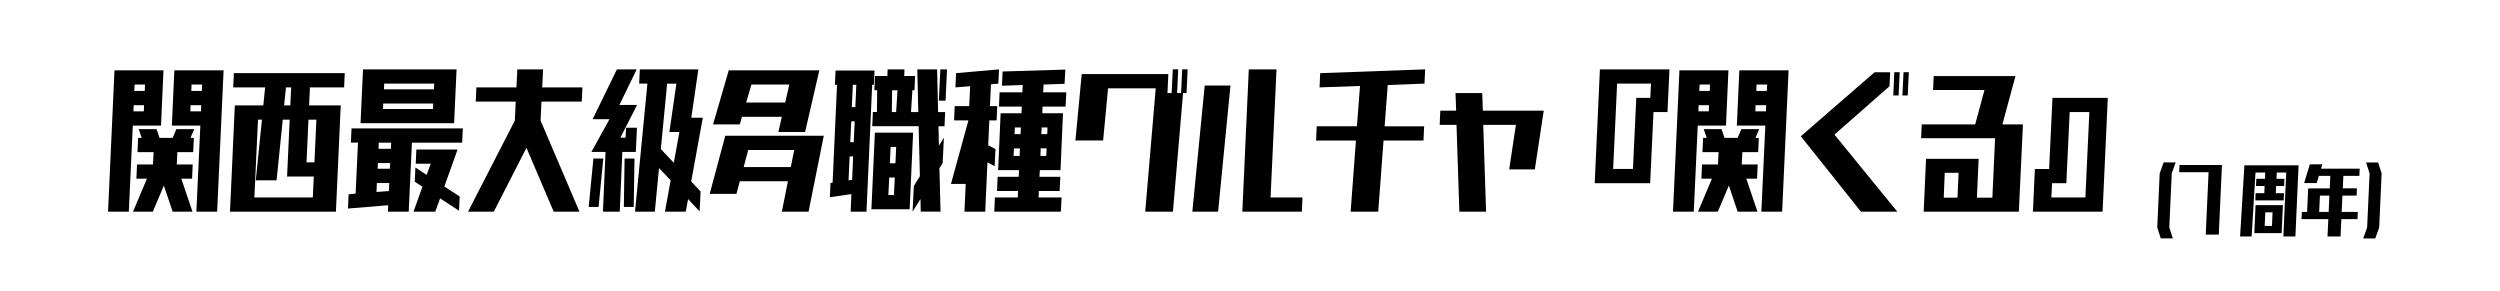
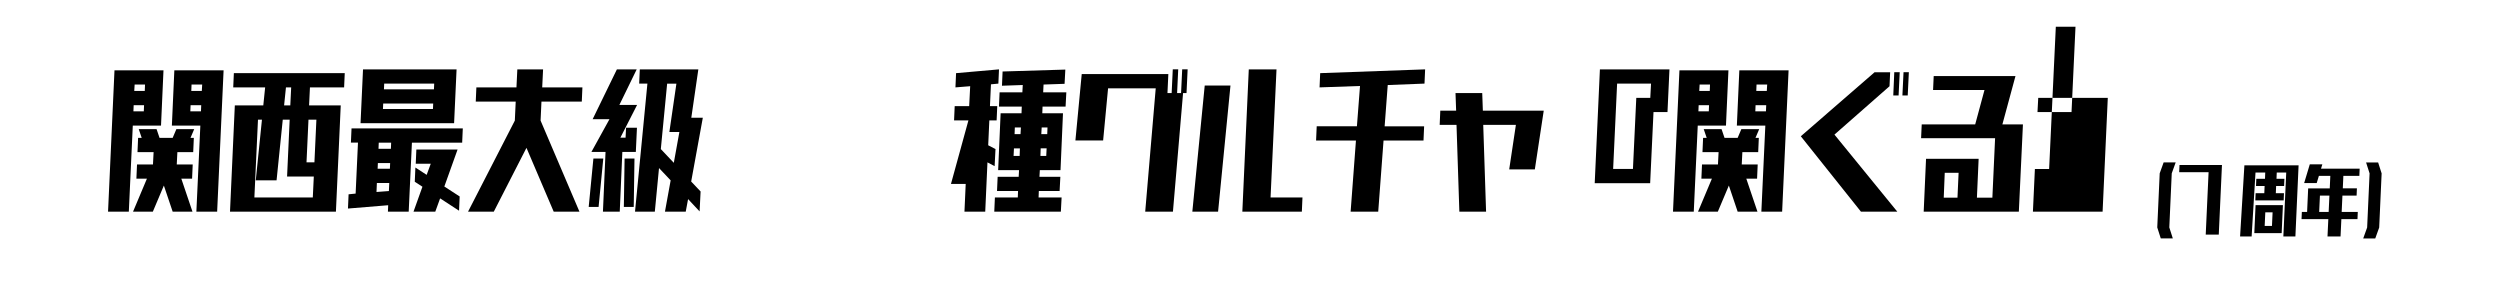
<svg xmlns="http://www.w3.org/2000/svg" id="_レイヤー_2" data-name="レイヤー 2" viewBox="0 0 799 93">
  <defs>
    <style>
      .cls-1 {
        fill: #fff;
        filter: url(#drop-shadow-1);
      }

      .cls-1, .cls-2 {
        stroke-width: 0px;
      }
    </style>
    <filter id="drop-shadow-1" filterUnits="userSpaceOnUse">
      <feOffset dx="3" dy="3" />
      <feGaussianBlur result="blur" stdDeviation="3" />
      <feFlood flood-color="#11323d" flood-opacity=".52" />
      <feComposite in2="blur" operator="in" />
      <feComposite in="SourceGraphic" />
    </filter>
  </defs>
  <g id="_レイヤー_2-2" data-name="レイヤー 2">
    <path class="cls-1" d="M773.61,43.86l-.24-.76-9.6-7h-3.85l-1.71,2.34-.33-.35h-10.9l-1.02-1.38h-4.01l-2.27,1.69-1.32-1.38h-17.32l-3.72,3.5-3.45-3.62h-13.57l-.39.37-.83-1.18h-3.85l-8.51,5.98.73-16.08-10.07-10.54h-17.68l-3.75,3.58-8.07-10.55h-26.14l-3.55,3.4-4.39-4.61h-1.7l-.64.61-.58-.61h-1.74l-.68.65-.62-.65h-4.98l-6.61,2.47-10.89,9.45.09-1.99-10.07-10.54h-15.74l-1.82,1.74-1.66-1.74h-15.66l-1.52,1.45-1.68-1.76h-22.23l-10.07,9.62-.55,12.08-7.32-8.52h-13.85l-5.81-5.61h-8.54l-1.27,1.31-8.82-8.88-33.54,1.21-6.38,6.33-7.21-7.55h-8.86l-5.64,5.39-.21-.24h-8.23l-.29.26-5.16-5.41h-1.74l-.66.63-.6-.63h-1.74l-1.59,1.52h-27.52l-2.2,2-3.36-3.43-20.05.61-.52.51-1.21-1.16-13.72,1.21-.4.42-1.59-1.67h-2.14l-.52.5-.51-.5h-6.33l-2.07,2.12-2.04-2.12h-5.38l-2.2,2.12h-.32l-1.67-1.74h-12.46l-2.9,2.78-2.27-2.85h-28.95l-5.74,4.31-3.99-4.61h-18.71l-.62.59-.37-.59h-6.33l-9.06,5.67-.69,1.42-1.27-1.33h-7.09l-5.49-5.76h-8.23l-6.04,5.76h-7.05l-.43.41-5.89-6.17h-29.9l-3.66,3.5-2.19-2.28h-35.44l-1.26,1.2-2.02-2.11h-15.74l-1.82,1.74-1.66-1.74h-15.66l-10.07,9.62-1.26,27.58H6.89v36.68h779.67v-36.68h-12.95ZM603.97,38.44l3.78-3.32-.13,2.84,4.05,4.24-1.73,1.66h-1.54l-4.42-5.42Z" />
    <g>
      <path class="cls-2" d="M34.53,67.65l2.06-45.17h15.66l-.79,17.66h-9.02l-1.27,27.51h-6.64ZM43.94,48.62l.2-4.55h1.15l-.95-2.8h5.7l.95,2.8h4.19l1.19-2.8h5.7l-1.19,2.8h1.07l-.2,4.55h-5.06l-.2,3.94h5.1l-.2,4.55h-3.44l3.56,10.53h-6.33l-2.81-8.34-3.52,8.34h-6.33l4.43-10.53h-3.36l.2-4.55h5.1l.2-3.94h-5.14ZM45.96,35.59l.08-1.97h-3.32l-.08,1.97h3.32ZM43.03,27.02l-.12,2.05h3.36l.08-2.05h-3.32ZM54.93,40.14l.79-17.66h15.74l-2.06,45.17h-6.64l1.27-27.51h-9.1ZM64.23,35.59l.08-1.97h-3.4l-.08,1.97h3.4ZM61.22,27.02l-.08,2.05h3.36l.12-2.05h-3.4Z" />
      <path class="cls-2" d="M74.54,27.93l.2-4.55h35.44l-.2,4.55h-10.92l-.28,5.76h10.12l-1.54,33.95h-33.85l1.54-33.95h9.1l.59-5.76h-10.2ZM81.74,57.64l1.98-19.4h-1.27l-1.15,24.86h18.67l.32-6.67h-8.54l.83-18.19h-2.21l-1.98,19.4h-6.64ZM91.39,27.93l-.59,5.76h1.98l.28-5.76h-1.66ZM98.59,38.24l-.63,13.64h2.53l.63-13.64h-2.53Z" />
      <path class="cls-2" d="M112.15,45.59l.2-4.55h35.56l-.2,4.55h-16.06l-1.03,22.05h-6.64l.08-2.05-12.85,1.06.2-4.55,2.25-.23.75-16.29h-2.25ZM115.23,39.38l.79-17.2h29.9l-.79,17.2h-29.9ZM120.33,61.36l3.96-.3.12-2.58h-3.96l-.12,2.88ZM120.69,53.93h3.92l.08-1.82h-3.92l-.08,1.82ZM121.05,45.59l-.08,1.97h3.96l.08-1.97h-3.96ZM122.39,34.83h15.98l.08-1.74h-15.98l-.08,1.74ZM122.71,28.54h15.98l.08-1.82h-15.98l-.08,1.82ZM132.87,52.34l.2-4.55h13.17l-4.23,11.82,4.9,3.18-.2,4.55-6.05-3.94-1.54,4.24h-6.96l2.85-7.96-2.45-1.59.2-4.55,3.6,2.35,1.31-3.56h-4.79Z" />
      <path class="cls-2" d="M152.05,32.48l.2-4.55h12.81l.28-5.76h8.23l-.28,5.76h12.85l-.2,4.55h-12.89l-.28,6.06,12.42,29.1h-8.23l-8.7-20.39-10.44,20.39h-8.23l14.95-29.1.28-6.06h-12.77Z" />
      <path class="cls-2" d="M188.15,66.13l1.5-15.46h3.16l-1.5,15.46h-3.16ZM192.7,67.65l.83-19.1h-4.51l5.77-10.46h-5.38l7.75-15.92h6.33l-5.54,11.37h5.66l-5.34,10.46h1.66l.16-3.18h3.48l-.36,7.73h-4.31l-.83,19.1h-5.38ZM199.38,66.13l.24-15.46h3.16l-.24,15.46h-3.16ZM204.28,26.72l.2-4.55h18.71l-2.25,15.46h3.68l-3.72,20.39,3.01,3.18-.32,6.37-3.68-3.94-.75,4.02h-6.64l1.82-10-3.72-3.94-1.34,13.95h-6.33l3.96-40.93h-2.61ZM213.22,26.72l-2.02,20.92,4.15,4.4,1.78-9.85h-3.2l2.25-15.46h-2.97Z" />
-       <path class="cls-2" d="M226.82,61.96l4.98-18.57h31.48l-4.86,24.25h-8.54l1.94-9.7h-15.38l-1.07,4.02h-8.54ZM227.89,39.76l5.02-17.28h28.95l-4.55,19.7h-8.54l1.11-4.85h-12.74l-.71,2.43h-8.54ZM237.66,53.4h15.07l1.11-5.46h-14.71l-1.46,5.46ZM238.45,32.78h12.5l1.31-5.76h-12.1l-1.7,5.76Z" />
-       <path class="cls-2" d="M266.84,27.1l.2-4.55h12.46l-.2,4.55h-.55l-1.82,40.55h-5.06l.24-5.61-6.88.99.2-4.55.67-.08,1.42-31.3h-.67ZM271.19,57.64l1.15-.15.32-7.5h-1.11l-.36,7.65ZM271.74,45.44h1.11l.32-6.67h-1.11l-.32,6.67ZM272.57,27.1l-.32,7.12h1.11l.32-7.12h-1.11ZM278.5,66.89l1.11-24.48h12.22l-1.11,24.48h-12.22ZM279.45,28.84l.2-4.55h3.96l.08-2.12h5.38l-.08,2.12h3.48l-.2,4.55h-.67l-.44,6.97h2.33l-.32-13.64h6.33l.32,13.64h2.25l-.2,4.55h-1.94l.16,6.21,1.58-2.58-.4,8.18-1.03,1.59.36,13.87h-6.33l-.08-4.02-2.53,4.02.4-8.19,1.94-3.11-.4-15.99h-14.83l.2-4.55h1.3l.08-6.97h-.91ZM283.92,62.34h1.78l.28-5.61h-1.78l-.28,5.61ZM284.4,52.19h1.78l.24-5.23h-1.78l-.24,5.23ZM285.11,28.84l-.08,6.97h1.38l.43-6.97h-1.74ZM300.06,32.18l.47-10h2.14l-.47,10h-2.14Z" />
      <path class="cls-2" d="M308.24,67.65l.4-8.87h-4.71l5.58-20.31h-4.59l.2-4.55h4.63l.32-6.37-4.71.38.2-4.55,13.72-1.21-.2,4.55-2.37.23-.32,6.97h2.33l-.2,4.55h-2.33l-.36,7.96,2.33,1.21-.28,5.46-2.29-1.21-.71,15.76h-6.64ZM319.27,34.07l.2-4.55h7.28l.12-2.35-6.64.23.2-4.55,20.05-.61-.24,4.55-6.72.23-.12,2.5h7.4l-.24,4.55h-7.36l-.08,2.12h6.61l-.79,18.19h-6.61l-.12,2.12h6.68l-.24,4.55h-6.64l-.08,2.05h7.36l-.24,4.55h-21.28l.2-4.55h7.32l.08-2.05h-6.72l.2-4.55h6.72l.12-2.12h-6.68l.79-18.19h6.68l.08-2.12h-7.28ZM325.88,49.84l.08-2.42h-1.9l-.12,2.42h1.94ZM324.34,40.74l-.08,2.12h1.9l.12-2.12h-1.94ZM334.5,47.41h-1.9l-.08,2.42h1.86l.12-2.42ZM334.78,40.74h-1.86l-.12,2.12h1.9l.08-2.12Z" />
      <path class="cls-2" d="M379.22,29.75h-1.11l-3.24,37.89h-8.86l3.36-39.41h-15.23l-1.58,16.67h-8.86l2.02-21.22h27.68l-.28,6.06h1.34l.36-7.58h1.74l-.36,7.58h1.27l.36-7.58h1.74l-.36,7.58Z" />
      <path class="cls-2" d="M381.07,67.65l3.96-40.32h8.23l-3.96,40.32h-8.23ZM397.05,67.65l2.06-45.47h8.86l-1.9,40.92h10.2l-.2,4.55h-19.02Z" />
      <path class="cls-2" d="M420.62,44.91l.2-4.55h12.85l.99-12.88-12.93.45.2-4.55,33.54-1.21-.2,4.55-11.75.46-.99,13.19h12.62l-.2,4.55h-12.77l-1.7,22.74h-8.82l1.7-22.74h-12.74Z" />
      <path class="cls-2" d="M460.12,39.91l.2-4.55h5.06l-.2-5.61h8.54l.2,5.61h19.46l-2.85,18.79h-8.19l2.14-14.25h-10.44l.91,27.74h-8.54l-.91-27.74h-5.38Z" />
      <path class="cls-2" d="M527.39,58.55h-17.72l1.66-36.38h22.23l-.63,13.64h-4.47l-1.07,22.74ZM522.96,31.27h4.47l.24-4.55h-10.84l-1.27,27.28h6.33l1.07-22.74Z" />
      <path class="cls-2" d="M534.69,67.65l2.06-45.17h15.66l-.79,17.66h-9.02l-1.27,27.51h-6.64ZM544.11,48.62l.2-4.55h1.15l-.95-2.8h5.7l.95,2.8h4.19l1.19-2.8h5.7l-1.19,2.8h1.07l-.2,4.55h-5.06l-.2,3.94h5.1l-.2,4.55h-3.44l3.56,10.53h-6.33l-2.81-8.34-3.52,8.34h-6.33l4.43-10.53h-3.36l.2-4.55h5.1l.2-3.94h-5.14ZM546.13,35.59l.08-1.97h-3.32l-.08,1.97h3.32ZM543.2,27.02l-.12,2.05h3.36l.08-2.05h-3.32ZM555.1,40.14l.79-17.66h15.74l-2.06,45.17h-6.64l1.27-27.51h-9.1ZM564.4,35.59l.08-1.97h-3.4l-.08,1.97h3.4ZM561.39,27.02l-.08,2.05h3.36l.12-2.05h-3.4Z" />
      <path class="cls-2" d="M606.39,67.65h-11.63l-19.22-24.1,23.57-20.46h4.98l-.2,4.47-17.6,15.46,20.09,24.63ZM606.79,30.51h-1.7l.32-7.43h1.74l-.36,7.43ZM609.71,30.51h-1.7l.36-7.43h1.7l-.36,7.43Z" />
      <path class="cls-2" d="M617.81,28.77l.2-4.47h26.14l-4.19,15.46h6.57l-1.31,27.89h-30.41l.75-16.9h16.81l-.55,12.43h4.94l.87-19.02h-23.65l.2-4.4h17.09l2.97-10.99h-16.41ZM625.61,63.18l.36-7.96h-4.43l-.32,7.96h4.39Z" />
-       <path class="cls-2" d="M655.97,31.27h17.68l-1.66,36.38h-22.27l.63-13.64h4.55l1.07-22.74ZM660.4,58.55h-4.55l-.24,4.55h10.88l1.27-27.28h-6.29l-1.07,22.74Z" />
+       <path class="cls-2" d="M655.97,31.27h17.68l-1.66,36.38h-22.27l.63-13.64h4.55l1.07-22.74Zh-4.55l-.24,4.55h10.88l1.27-27.28h-6.29l-1.07,22.74Z" />
      <path class="cls-2" d="M690.58,76.19l-1.12-3.5.78-17.29,1.26-3.5h3.85l-1.26,3.5-.78,17.29,1.12,3.5h-3.85Z" />
      <path class="cls-2" d="M696.47,55.03l.1-2.3h13.47l-.1,2.3h-13.47ZM704.95,74.97l1.02-22.24h4.17l-1.02,22.24h-4.17Z" />
      <path class="cls-2" d="M715.93,75.58l1.38-22.74h17.32l-1.02,22.74h-3.85l.92-20.44h-3.03l-.08,2h2.53l-.1,2.31h-2.55l-.1,2.3h2.61l-.1,2.3h-9.06l.1-2.3h2.77l.1-2.3h-2.75l.1-2.31h2.77l.08-2h-3.11l-1.24,20.44h-3.69ZM720.48,74.5l.4-8.95h8.74l-.4,8.95h-8.74ZM723.79,72.2h2.33l.2-4.34h-2.33l-.2,4.34Z" />
      <path class="cls-2" d="M735.57,70.05l.1-2.31h1.68l.34-7.53h6.9l.18-4h-3.65l-.7,2.3h-4.01l1.8-5.99h4.01l-.42,1.38h12.35l-.1,2.3h-5.11l-.18,4h4.51l-.1,2.31h-4.53l-.24,5.22h5.15l-.1,2.31h-5.15l-.26,5.53h-4.17l.26-5.53h-8.56ZM741.45,62.52l-.24,5.22h3.03l.24-5.22h-3.03Z" />
      <path class="cls-2" d="M760.05,51.92l1.12,3.5-.78,17.29-1.26,3.5h-3.85l1.26-3.5.78-17.29-1.12-3.5h3.85Z" />
    </g>
  </g>
</svg>